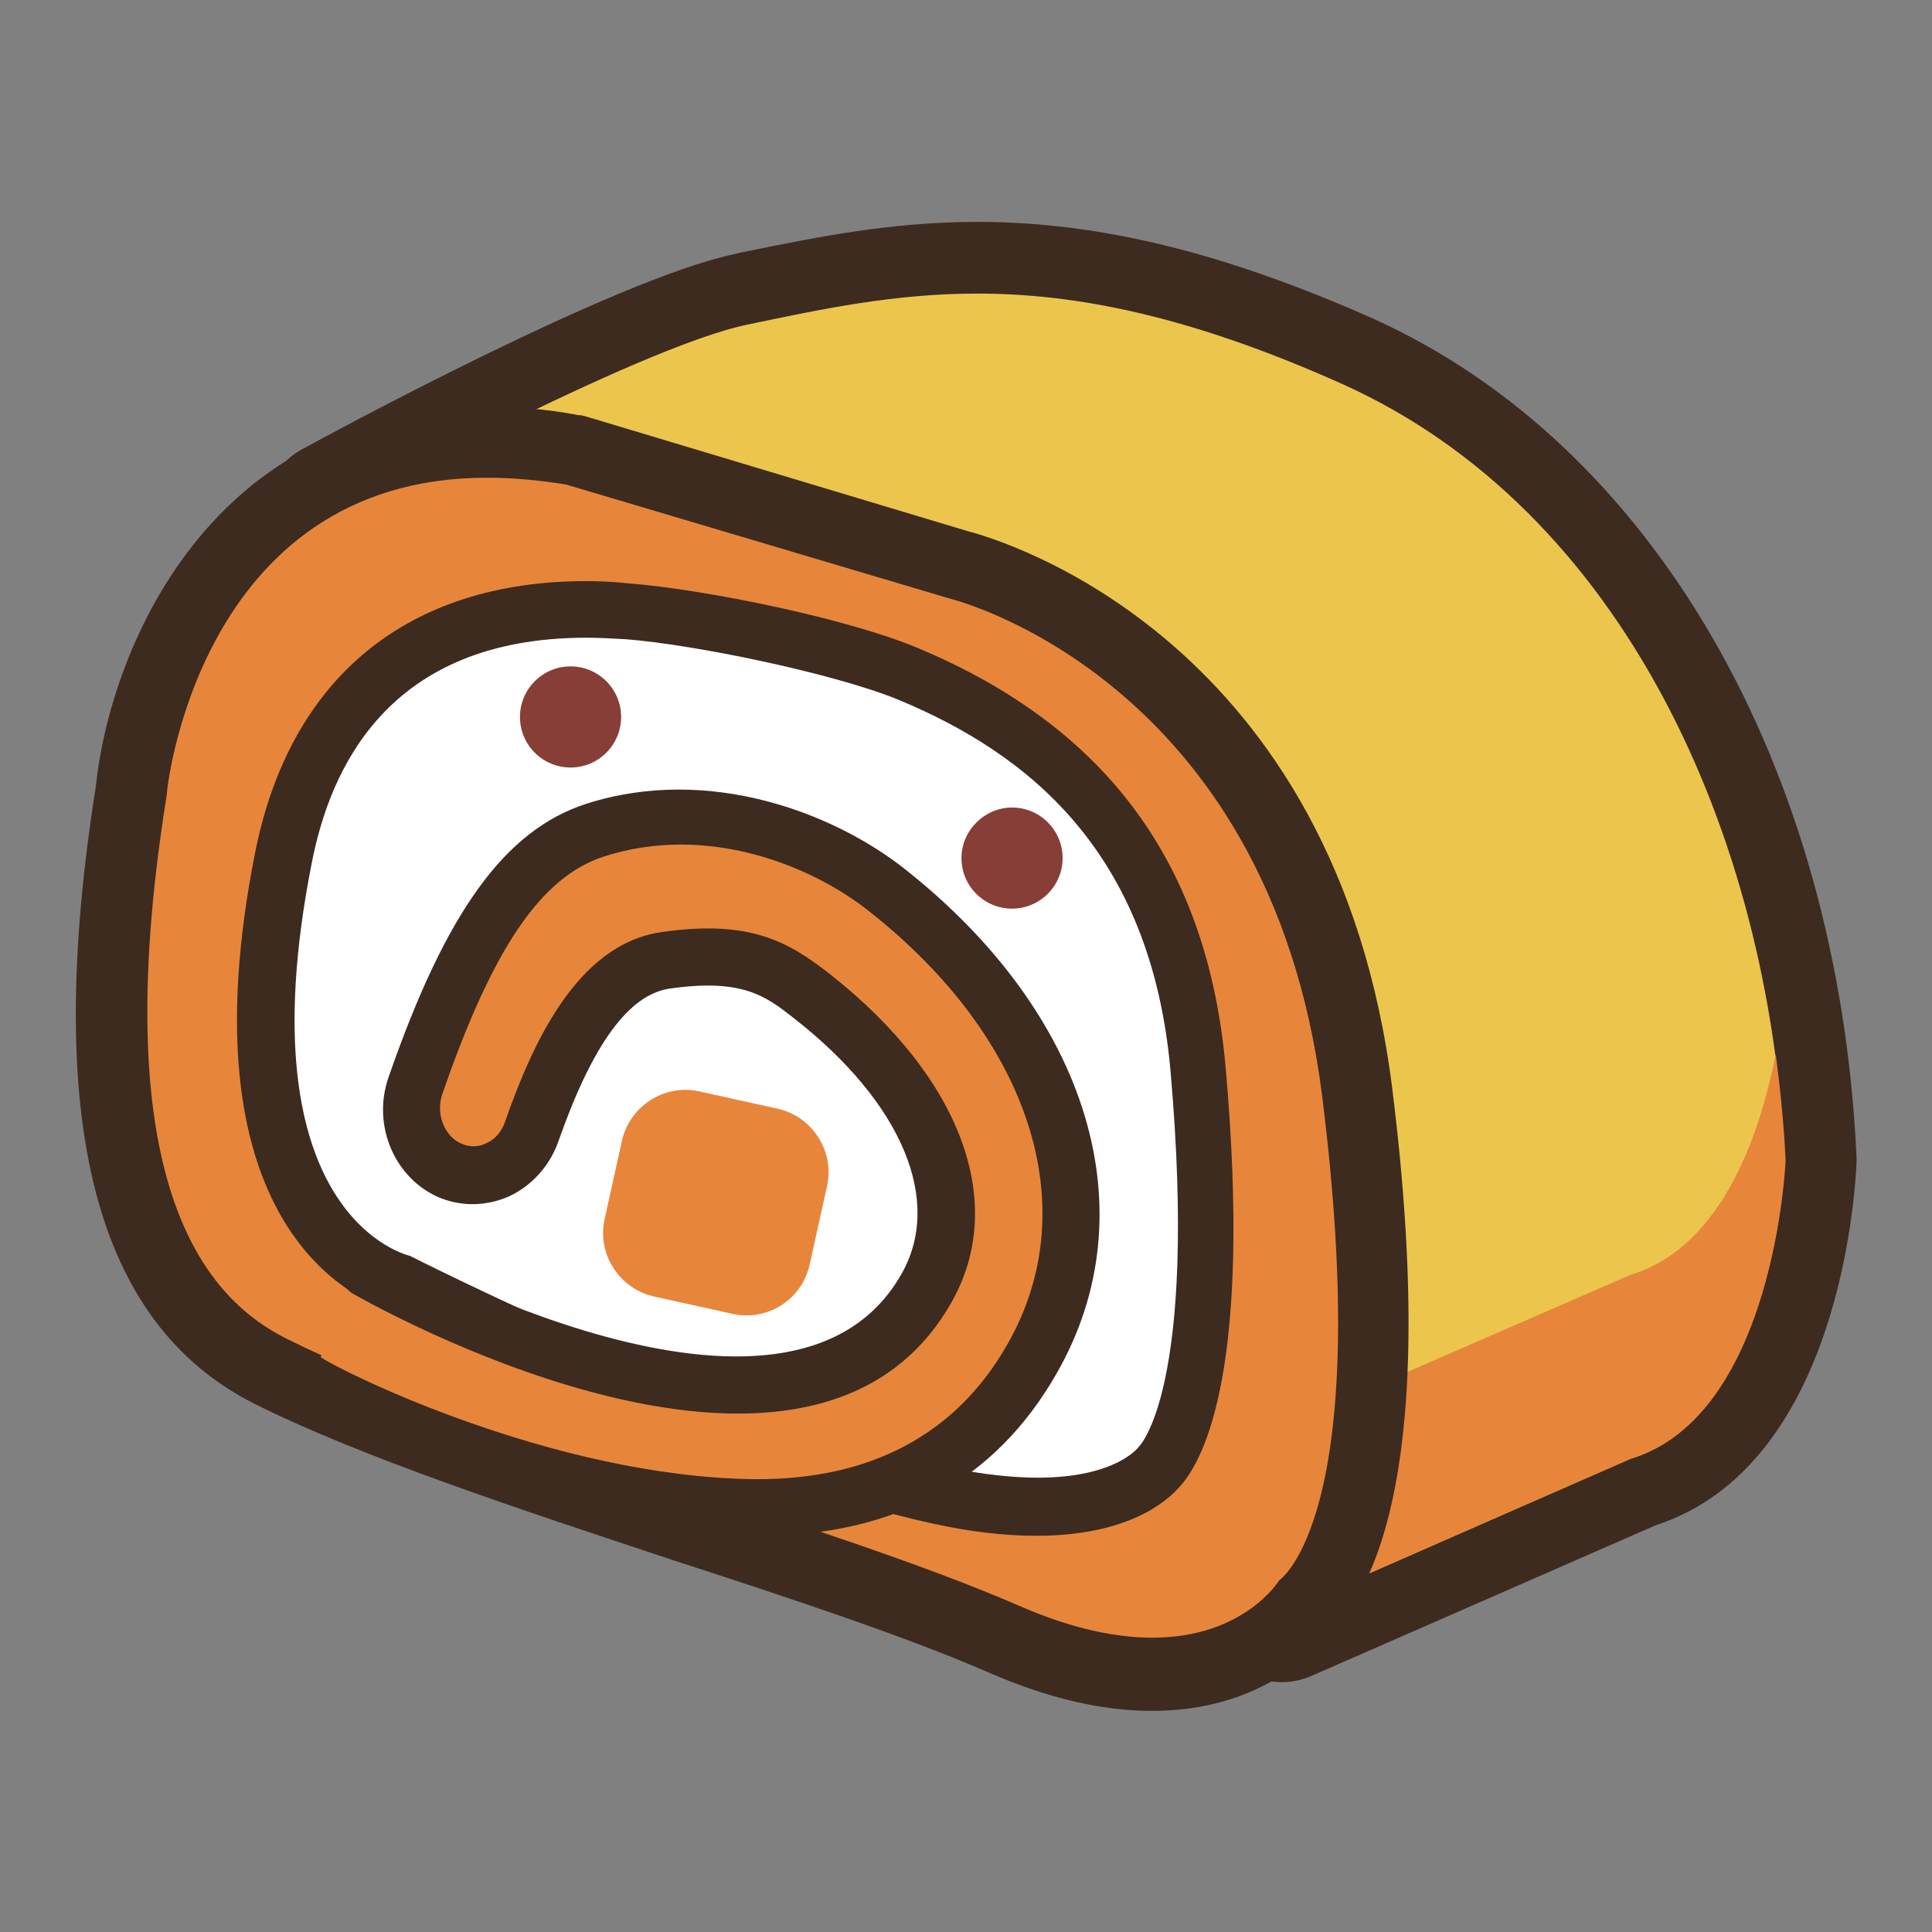
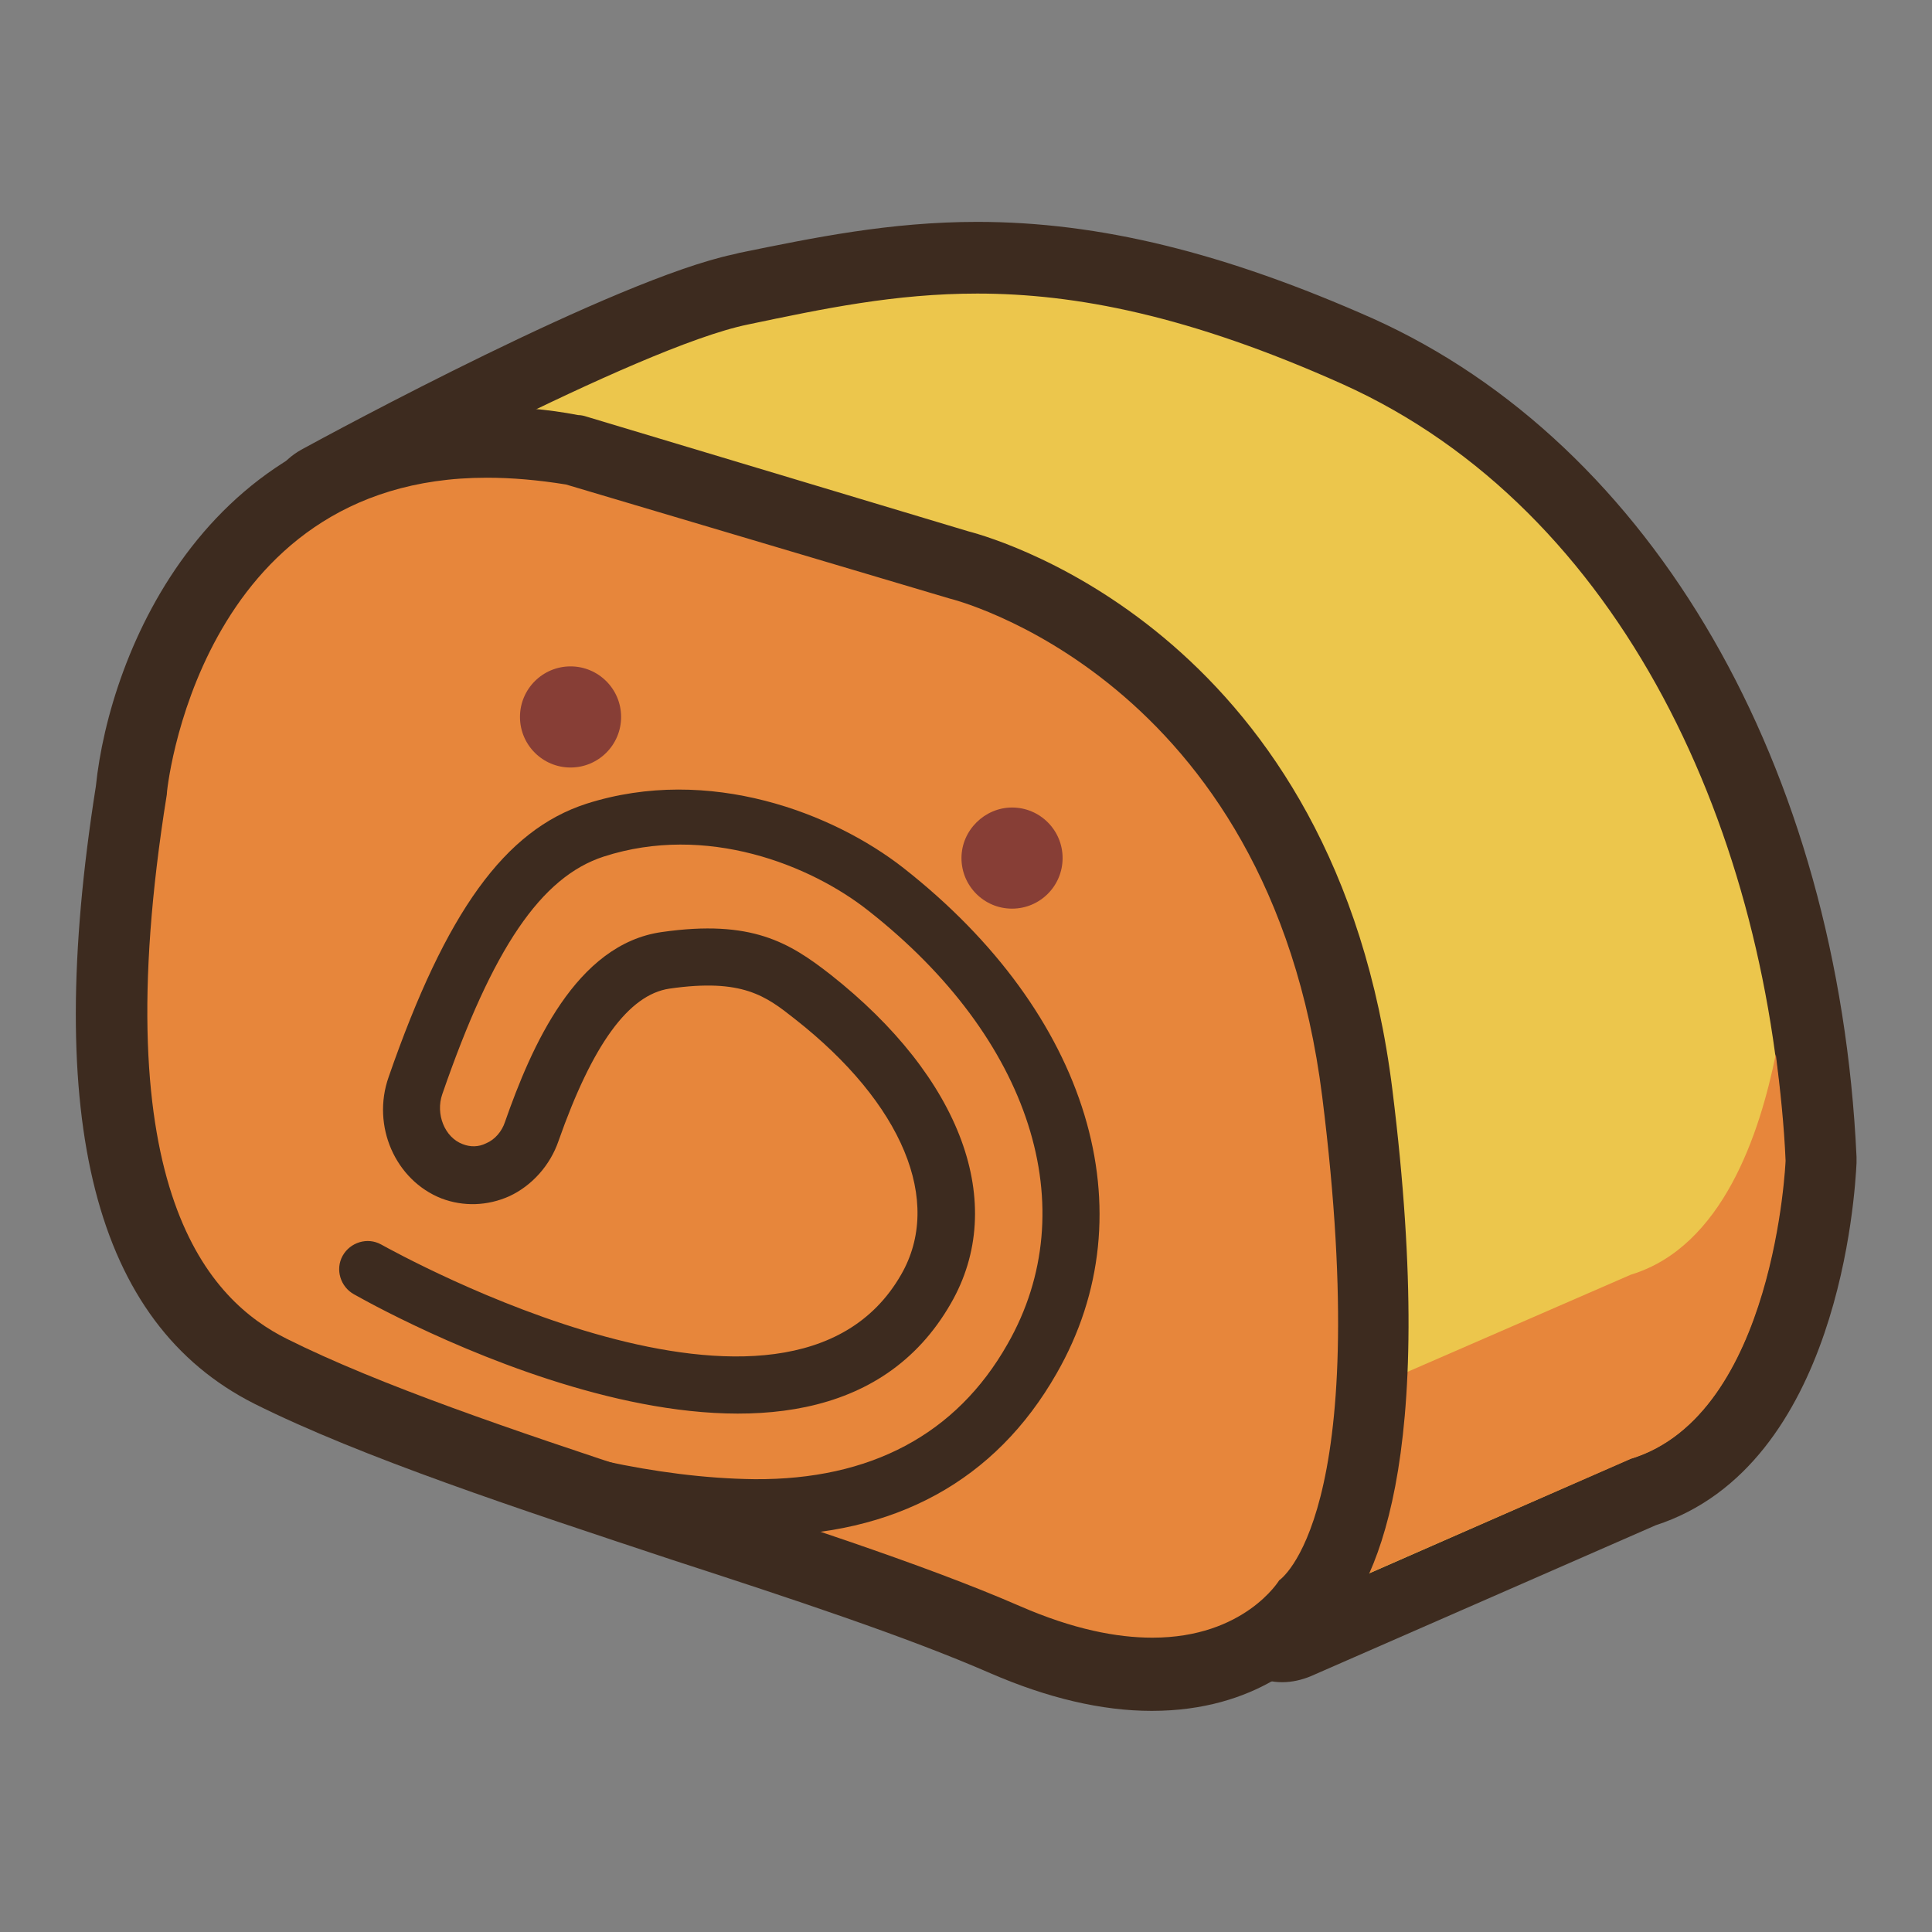
<svg xmlns="http://www.w3.org/2000/svg" version="1.1" x="0px" y="0px" viewBox="0 0 256 256" enable-background="new 0 0 256 256" xml:space="preserve">
  <rect x="0" y="0" width="256" height="256" fill="#808080" stroke="none" />
  <g>
    <path fill="#ecc64c" d="M169.9,218.2c-1.3,0-2.7-0.6-3.6-1.6L40.9,71c-0.9-1.1-1.3-2.5-1.1-3.9c0.3-1.4,1.1-2.6,2.4-3.3 c1.7-0.9,40.8-22.3,56-25.4l0.8-0.2c10-2.1,19.4-4,30.5-4c15.5,0,31.5,4,50.4,12.4c35.5,16,59.1,57,61.4,107v0.4 c-0.1,1.5-1.7,36.8-23.5,43.7l-45.9,20C171.2,218.1,170.6,218.2,169.9,218.2L169.9,218.2z" />
    <path fill="#3d2b1f" d="M129.5,38.9c13,0,28.1,2.9,48.4,12c37.1,16.7,56.6,59.6,58.6,102.9c0,0-1.3,33.7-20.5,39.5L170,213.5 L44.4,67.9c0,0,40-21.9,54.7-24.9C109.1,40.9,118.6,38.9,129.5,38.9 M129.5,29.4c-11.6,0-21.7,2.1-31.5,4.1l-0.8,0.2 C81.6,37,44.1,57.3,39.9,59.6c-2.5,1.4-4.2,3.8-4.7,6.6c-0.5,2.8,0.3,5.7,2.1,7.8l125.5,145.6c1.8,2.1,4.5,3.3,7.1,3.3 c1.3,0,2.6-0.3,3.8-0.8l45.7-20c24.3-7.9,26.4-43.9,26.6-48v-0.8c-2.4-51.8-27-94.4-64.1-111.1C162.3,33.5,145.7,29.4,129.5,29.4 L129.5,29.4z" />
    <path fill="#e7863b" d="M216.1,168.9L169.9,189L58.9,60.3c-8.4,4.3-14.5,7.6-14.5,7.6l125.5,145.6l46.2-20.2 c19.1-5.8,20.5-39.5,20.5-39.5c-0.2-4.7-0.7-9.4-1.3-14.1C233.2,150.1,228.3,165.2,216.1,168.9z" />
    <path fill="#e7863b" d="M152.7,221.8c-5.9,0-12.5-1.6-19.5-4.6c-11.2-4.9-26.5-9.9-42.6-15.1c-20.1-6.6-40.9-13.4-54.8-20.4 c-18.9-9.5-25.1-35.4-18.5-77.1c1.5-15.7,13.3-46,47.1-46c3.6,0,7.4,0.3,11.3,1c0.2,0,0.4,0.1,0.5,0.1l50.8,15.1 c1.6,0.4,45.4,11.6,52.7,70c6.3,50.9-3.2,64.6-6.9,67.9C171.2,215.1,165.1,221.8,152.7,221.8z" />
    <path fill="#3d2b1f" d="M64.5,63.3c3.3,0,6.8,0.3,10.5,0.9l50.8,15.1c0,0,42.4,10.2,49.4,66c7,55.8-5.7,64.1-5.7,64.1 s-4.6,7.6-16.8,7.6c-4.7,0-10.5-1.1-17.6-4.2c-25.7-11.2-72.7-23.2-97.1-35.4c-10-5-24.4-19.2-15.9-72.1 C22,105.3,26.1,63.3,64.5,63.3 M64.5,53.9c-37,0-50,32.7-51.8,50.3c-7,44.3-0.2,71.1,21,81.8c14.2,7.1,35.2,14,55.4,20.7 c16,5.2,31.1,10.2,42.1,15c7.6,3.3,14.8,5,21.4,5c13.9,0,21.1-7.2,23.8-10.6c5.6-5.4,14.3-21.8,8.1-71.7 c-7.4-59.7-51.6-72.8-56.2-74L77.7,55.2C77.4,55.1,77,55,76.6,55C72.5,54.2,68.4,53.9,64.5,53.9L64.5,53.9z" />
-     <path fill="#ffffff" d="M137.4,199.6c-3.8,0-8.2-0.5-12.9-1.5C98,192.5,57.3,172.2,52.9,170c-3.8-1.2-24.6-9.7-15.3-56.3 c4.3-21.5,18.1-32.9,40.1-32.9c1.7,0,3.6,0.1,5.5,0.2c9.7,0.8,28.5,4.6,37.2,8.3c23.6,9.9,36.2,27,38.4,52.4 c3.5,40-3.1,50.5-5.1,52.6C152.6,195.6,148.3,199.6,137.4,199.6z" />
-     <path fill="#3d2b1f" d="M77.7,84.5c1.7,0,3.4,0.1,5.2,0.2c9.1,0.7,27.5,4.5,36.1,8c17.1,7.1,33.5,20,36.1,49.2 c3.7,42.3-4.2,49.8-4.2,49.8s-2.9,4.1-13.4,4.1c-3.2,0-7.2-0.4-12.1-1.4c-27.3-5.8-71.1-28-71.1-28s-22.3-4.9-13-52 C43.7,102,51.3,84.5,77.7,84.5 M77.7,77C54,77,38.4,89.8,33.8,113c-9.5,47.9,11.9,58.6,17.5,60.5c5.4,2.7,45.8,22.7,72.4,28.4 c5,1.1,9.5,1.6,13.6,1.6c12.1,0,17.3-4.5,19.1-6.6c3.3-3.7,9.5-16,6-55.5c-2.4-26.9-15.7-45-40.7-55.5c-9.2-3.9-28.2-7.8-38.4-8.6 C81.5,77.1,79.5,77,77.7,77z" />
-     <path fill="#e7863b" d="M48.9,168.1c6.5,3.7,57.7,31,74,2.6c6.6-11.5,0.8-26.3-15.1-38.8c-4.4-3.4-8.3-6.3-19.4-4.8 c-8.1,1.1-13.5,10.5-17.7,22.7c-1.6,4.6-6.3,6.9-10.6,5.2c-4.3-1.7-6.4-6.8-4.9-11.3c7.6-21.9,14.8-30.9,23.8-33.8 c14.9-4.8,30.1,1.2,38.5,7.9c23,18.1,30.6,42.5,19.4,62.2c-8.6,15.1-22.4,19.9-36.8,19.8c-27.3-0.3-56-14.4-59.4-16.7" />
    <path fill="#3d2b1f" d="M100.7,203.5H100c-28.8-0.3-58.3-15.2-61.5-17.3c-1.7-1.2-2.2-3.5-1.1-5.2c1.2-1.7,3.5-2.2,5.2-1.1 c2.8,1.9,30.8,15.8,57.4,16.1c15.3,0.1,26.7-5.9,33.5-17.9c10.3-18,3.1-40.5-18.4-57.4c-7.7-6.1-21.5-11.6-35.1-7.2 c-8.3,2.7-14.7,12.1-21.4,31.5c-0.9,2.6,0.3,5.7,2.7,6.6c1,0.4,2.1,0.4,3.1-0.1c1.2-0.5,2.1-1.6,2.5-2.8c3.5-10,9.4-23.6,20.8-25.2 c11.9-1.7,16.9,1.4,22.3,5.6c17.4,13.7,23.6,30.4,16,43.6c-18.2,31.8-72.9,2.3-79.1-1.2c-1.8-1-2.5-3.3-1.5-5.1 c1-1.8,3.3-2.5,5.1-1.5c2.2,1.2,54,30,68.9,4c5.6-9.7,0.2-22.7-14.1-33.9c-3.8-3-6.9-5.4-16.6-4c-5.4,0.8-10.2,7.4-14.7,20.2 c-1.1,3.2-3.5,5.9-6.5,7.3c-2.9,1.3-6.1,1.4-9,0.3c-6.1-2.4-9.3-9.6-7-16.1c7.6-21.9,15.4-32.7,26.2-36.2c16.3-5.2,32.8,1.3,42,8.5 c24.6,19.3,32.6,45.6,20.3,67C131.9,196.2,118.6,203.5,100.7,203.5L100.7,203.5z" />
    <path fill="#873e36" d="M68.9,95c0,3.7,3,6.7,6.7,6.7s6.7-3,6.7-6.7l0,0c0-3.7-3-6.7-6.7-6.7S68.9,91.3,68.9,95L68.9,95z" />
    <path fill="#873e36" d="M127.4,113.7c0,3.7,3,6.7,6.7,6.7c3.7,0,6.7-3,6.7-6.7c0-3.7-3-6.7-6.7-6.7 C130.5,107,127.4,110,127.4,113.7z" />
-     <path fill="#e7863b" d="M97.1,174.1l-10.4-2.3c-4.6-1-7.6-5.6-6.6-10.2l2.3-10.4c1-4.6,5.6-7.6,10.2-6.6l10.4,2.3 c4.6,1,7.6,5.6,6.6,10.2l-2.3,10.4C106.3,172.2,101.7,175.1,97.1,174.1z" />
  </g>
</svg>